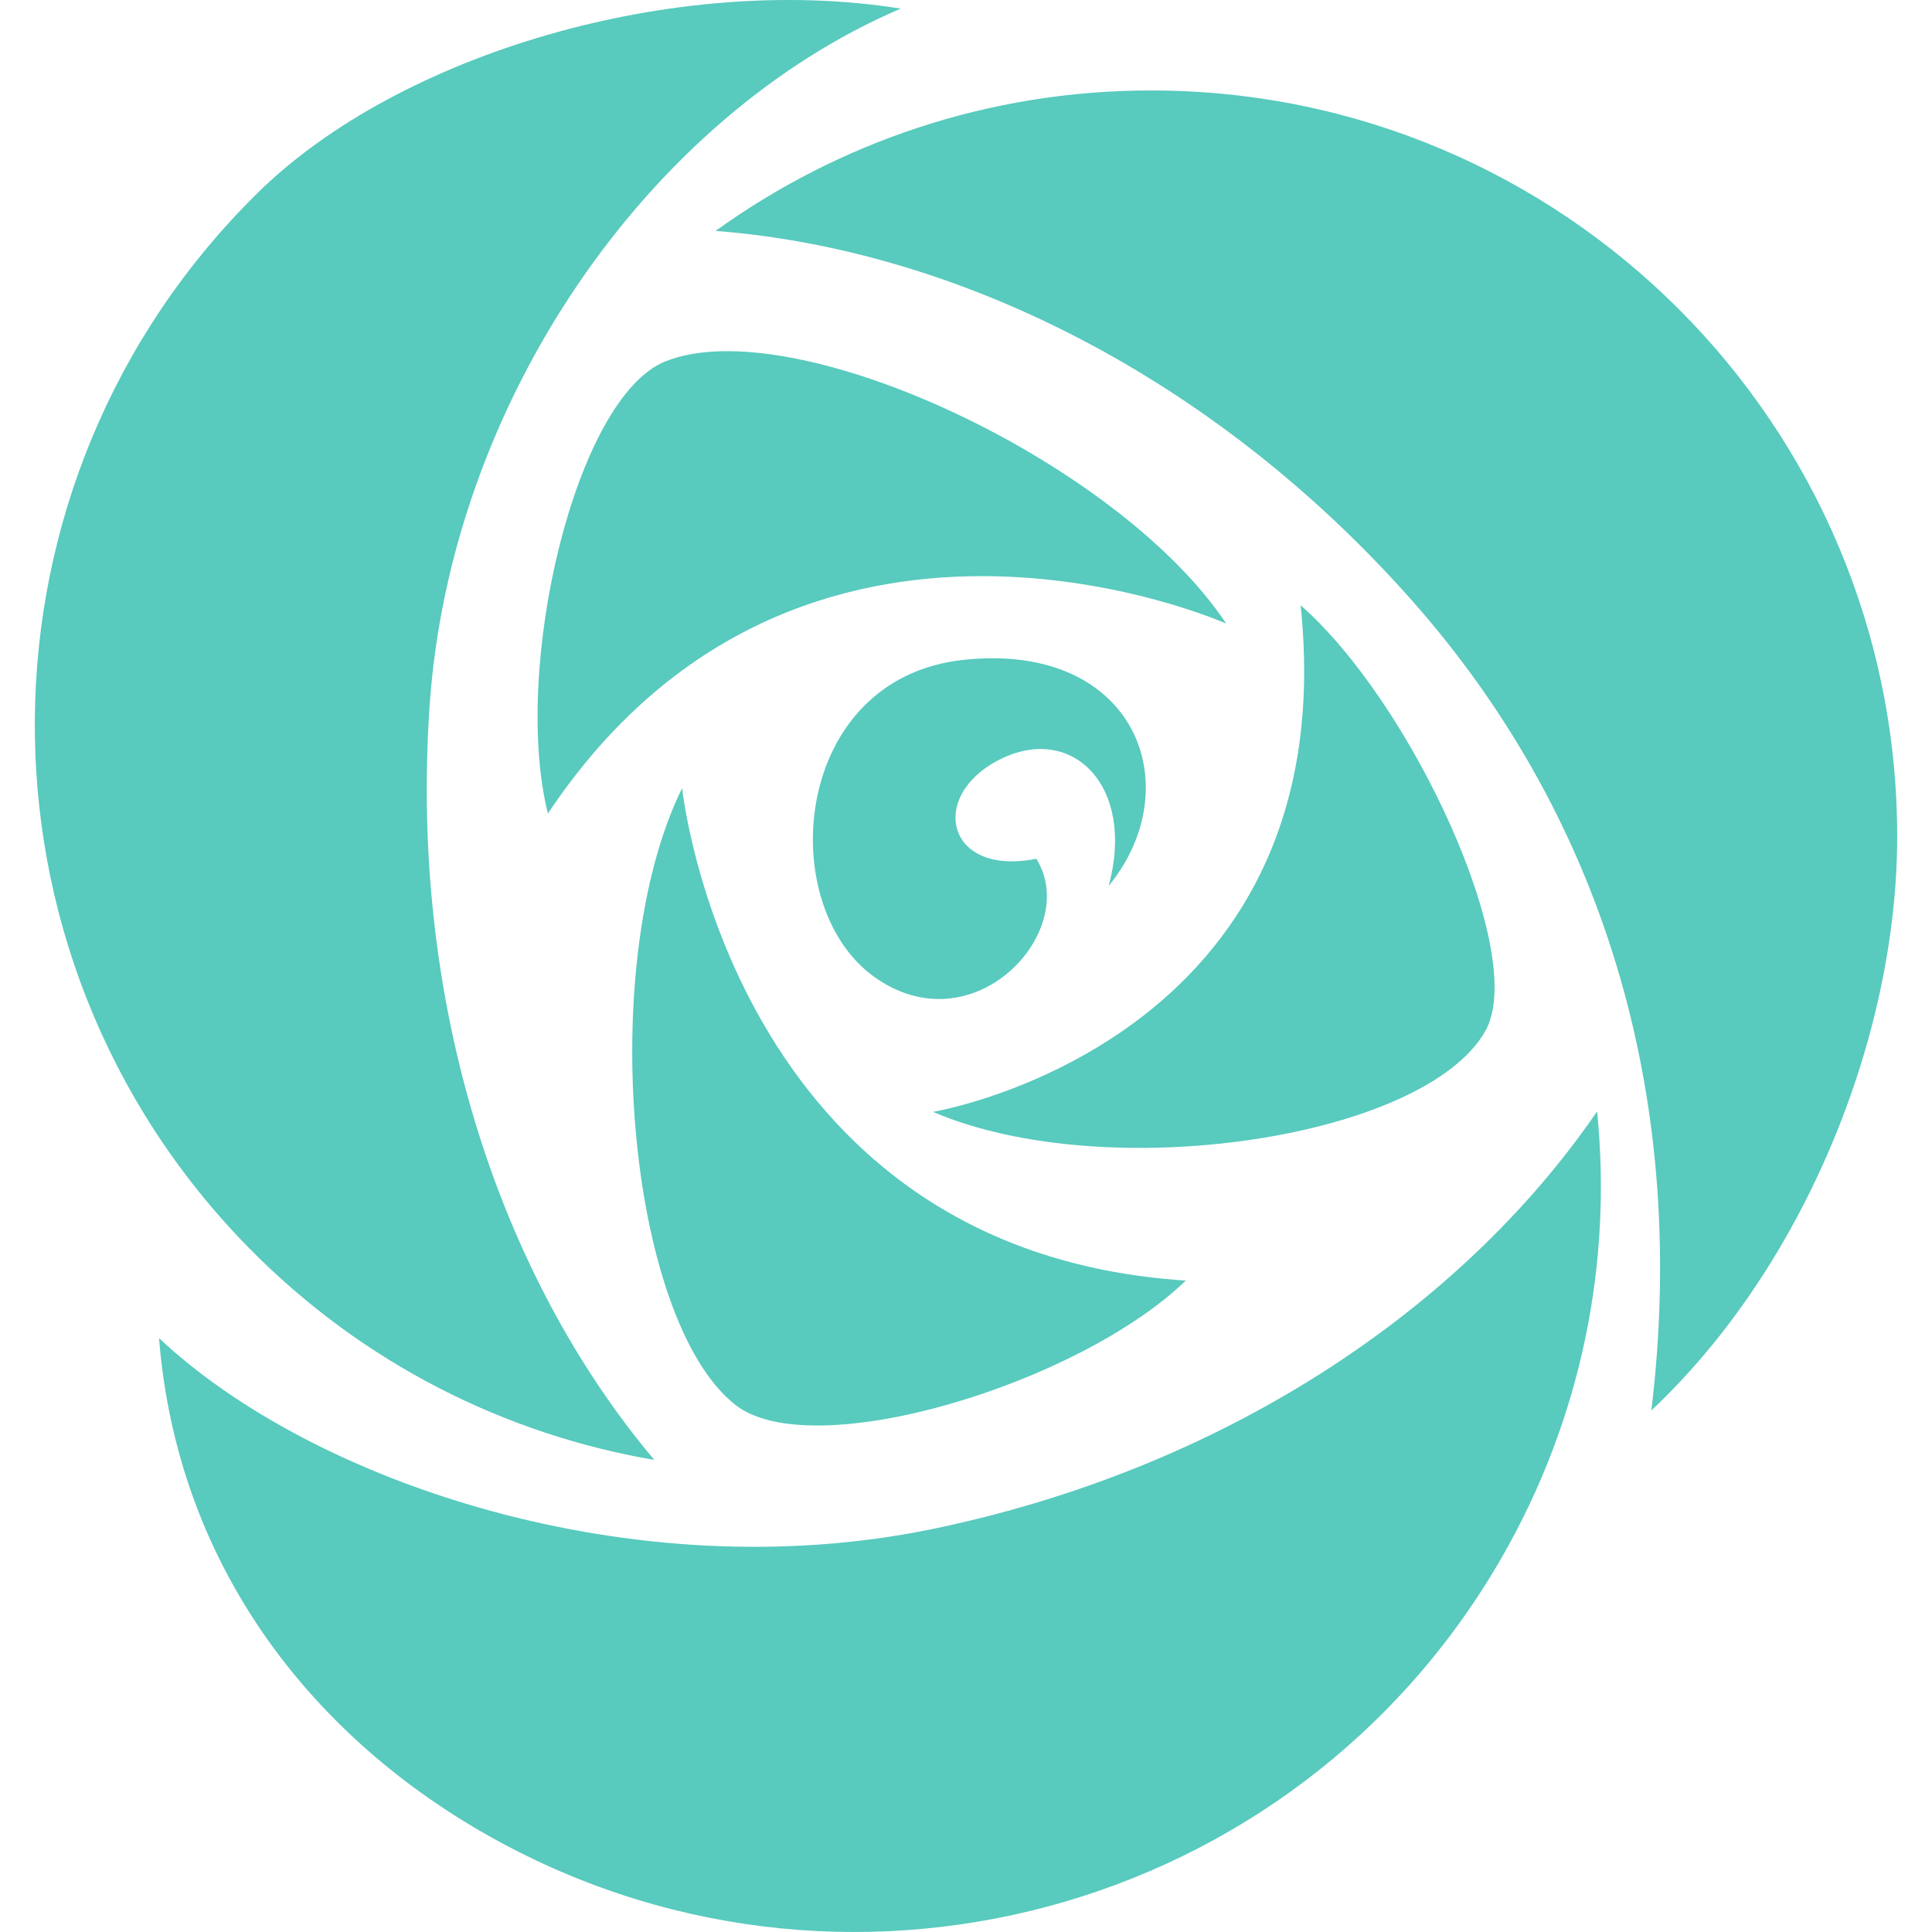
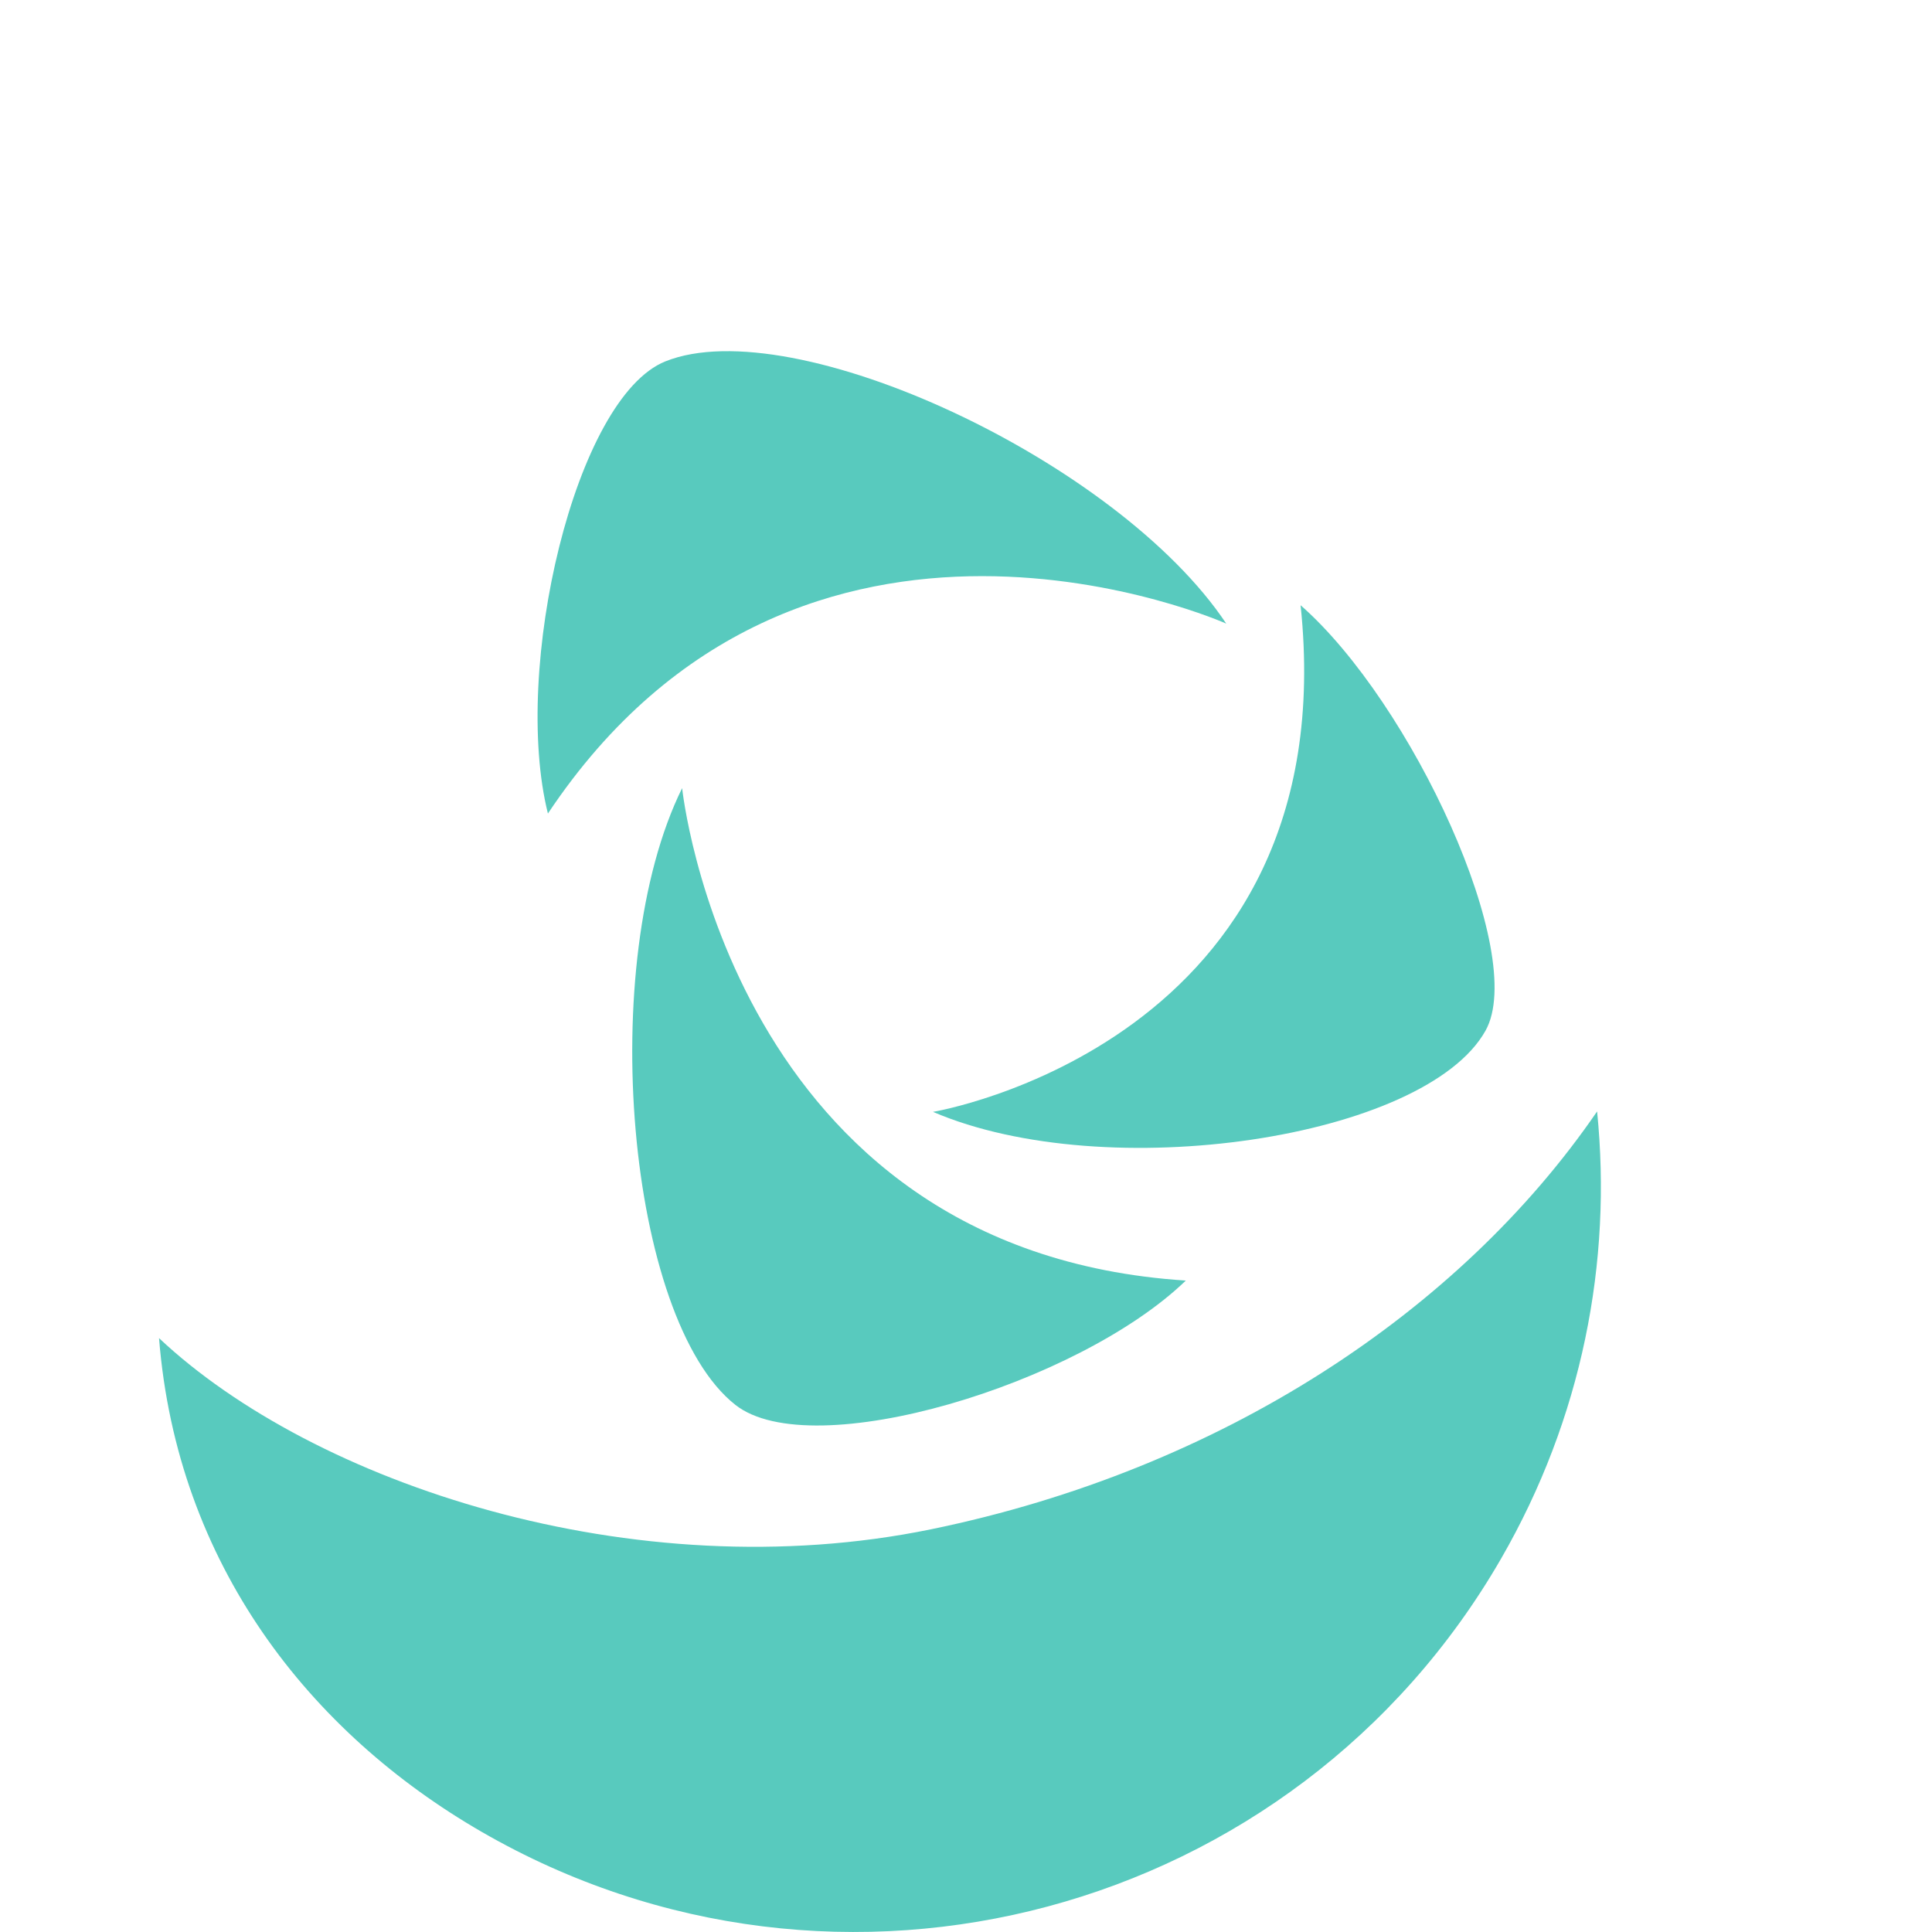
<svg xmlns="http://www.w3.org/2000/svg" version="1.1" id="_x32_" x="0px" y="0px" viewBox="0 0 512 512" style="width: 512px; height: 512px; opacity: 1;" xml:space="preserve">
  <style type="text/css">
	.st0{fill:#4B4B4B;}
</style>
  <g>
-     <path class="st0" d="M502.774,221.7c0-109.2-88.53-197.729-197.729-197.729c-43.089,0-82.928,13.83-115.412,37.225   c63.915,4.943,131.847,38.619,184.149,97.488c53.544,60.28,73.426,136.009,63.839,215.107   C478.369,335.448,502.774,274.354,502.774,221.7z" style="fill: rgb(88, 202, 190);" />
-     <path class="st0" d="M173.399,386.897c-41.275-49.044-64.884-121.098-59.561-199.669c5.445-80.44,57.733-156.186,124.848-184.945   C178.763-7.309,105.882,14.155,68.335,51.067c-77.869,76.56-78.937,201.752-2.391,279.626   C96.16,361.419,133.943,380.129,173.399,386.897z" style="fill: rgb(88, 202, 190);" />
    <path class="st0" d="M246.736,405.277c-78.978,16.225-163.847-12.311-204.594-50.662c4.792,59.923,39.929,104.532,85.531,130.86   c94.568,54.604,215.501,22.197,270.1-72.368c21.545-37.323,29.492-78.74,25.474-118.567   C387.005,347.419,323.873,389.417,246.736,405.277z" style="fill: rgb(88, 202, 190);" />
    <path class="st0" d="M176.363,95.756c-23.968,9.584-40.743,81.495-31.16,119.838c67.111-100.661,179.764-50.331,179.764-50.331   C296.208,122.12,210.262,82.195,176.363,95.756z" style="fill: rgb(88, 202, 190);" />
    <path class="st0" d="M194.885,372.307c20.289,15.966,90.944-5.462,119.368-32.943c-120.74-7.777-133.48-130.502-133.48-130.502   C157.799,255.34,166.194,349.734,194.885,372.307z" style="fill: rgb(88, 202, 190);" />
    <path class="st0" d="M247.259,294.657c45.951,19.738,130.476,7.071,146.428-21.536c11.283-20.212-19.484-86.849-49.016-112.729   C356.86,276.438,247.259,294.657,247.259,294.657z" style="fill: rgb(88, 202, 190);" />
-     <path class="st0" d="M255.465,174.856c-45.544,4.791-50.339,64.714-23.971,83.89c26.363,19.167,55.13-11.988,43.143-31.164   c-23.972,4.792-28.764-16.78-9.593-26.362c19.18-9.584,35.96,7.187,28.764,33.56C315.384,208.406,301.004,170.063,255.465,174.856z   " style="fill: rgb(88, 202, 190);" />
  </g>
</svg>